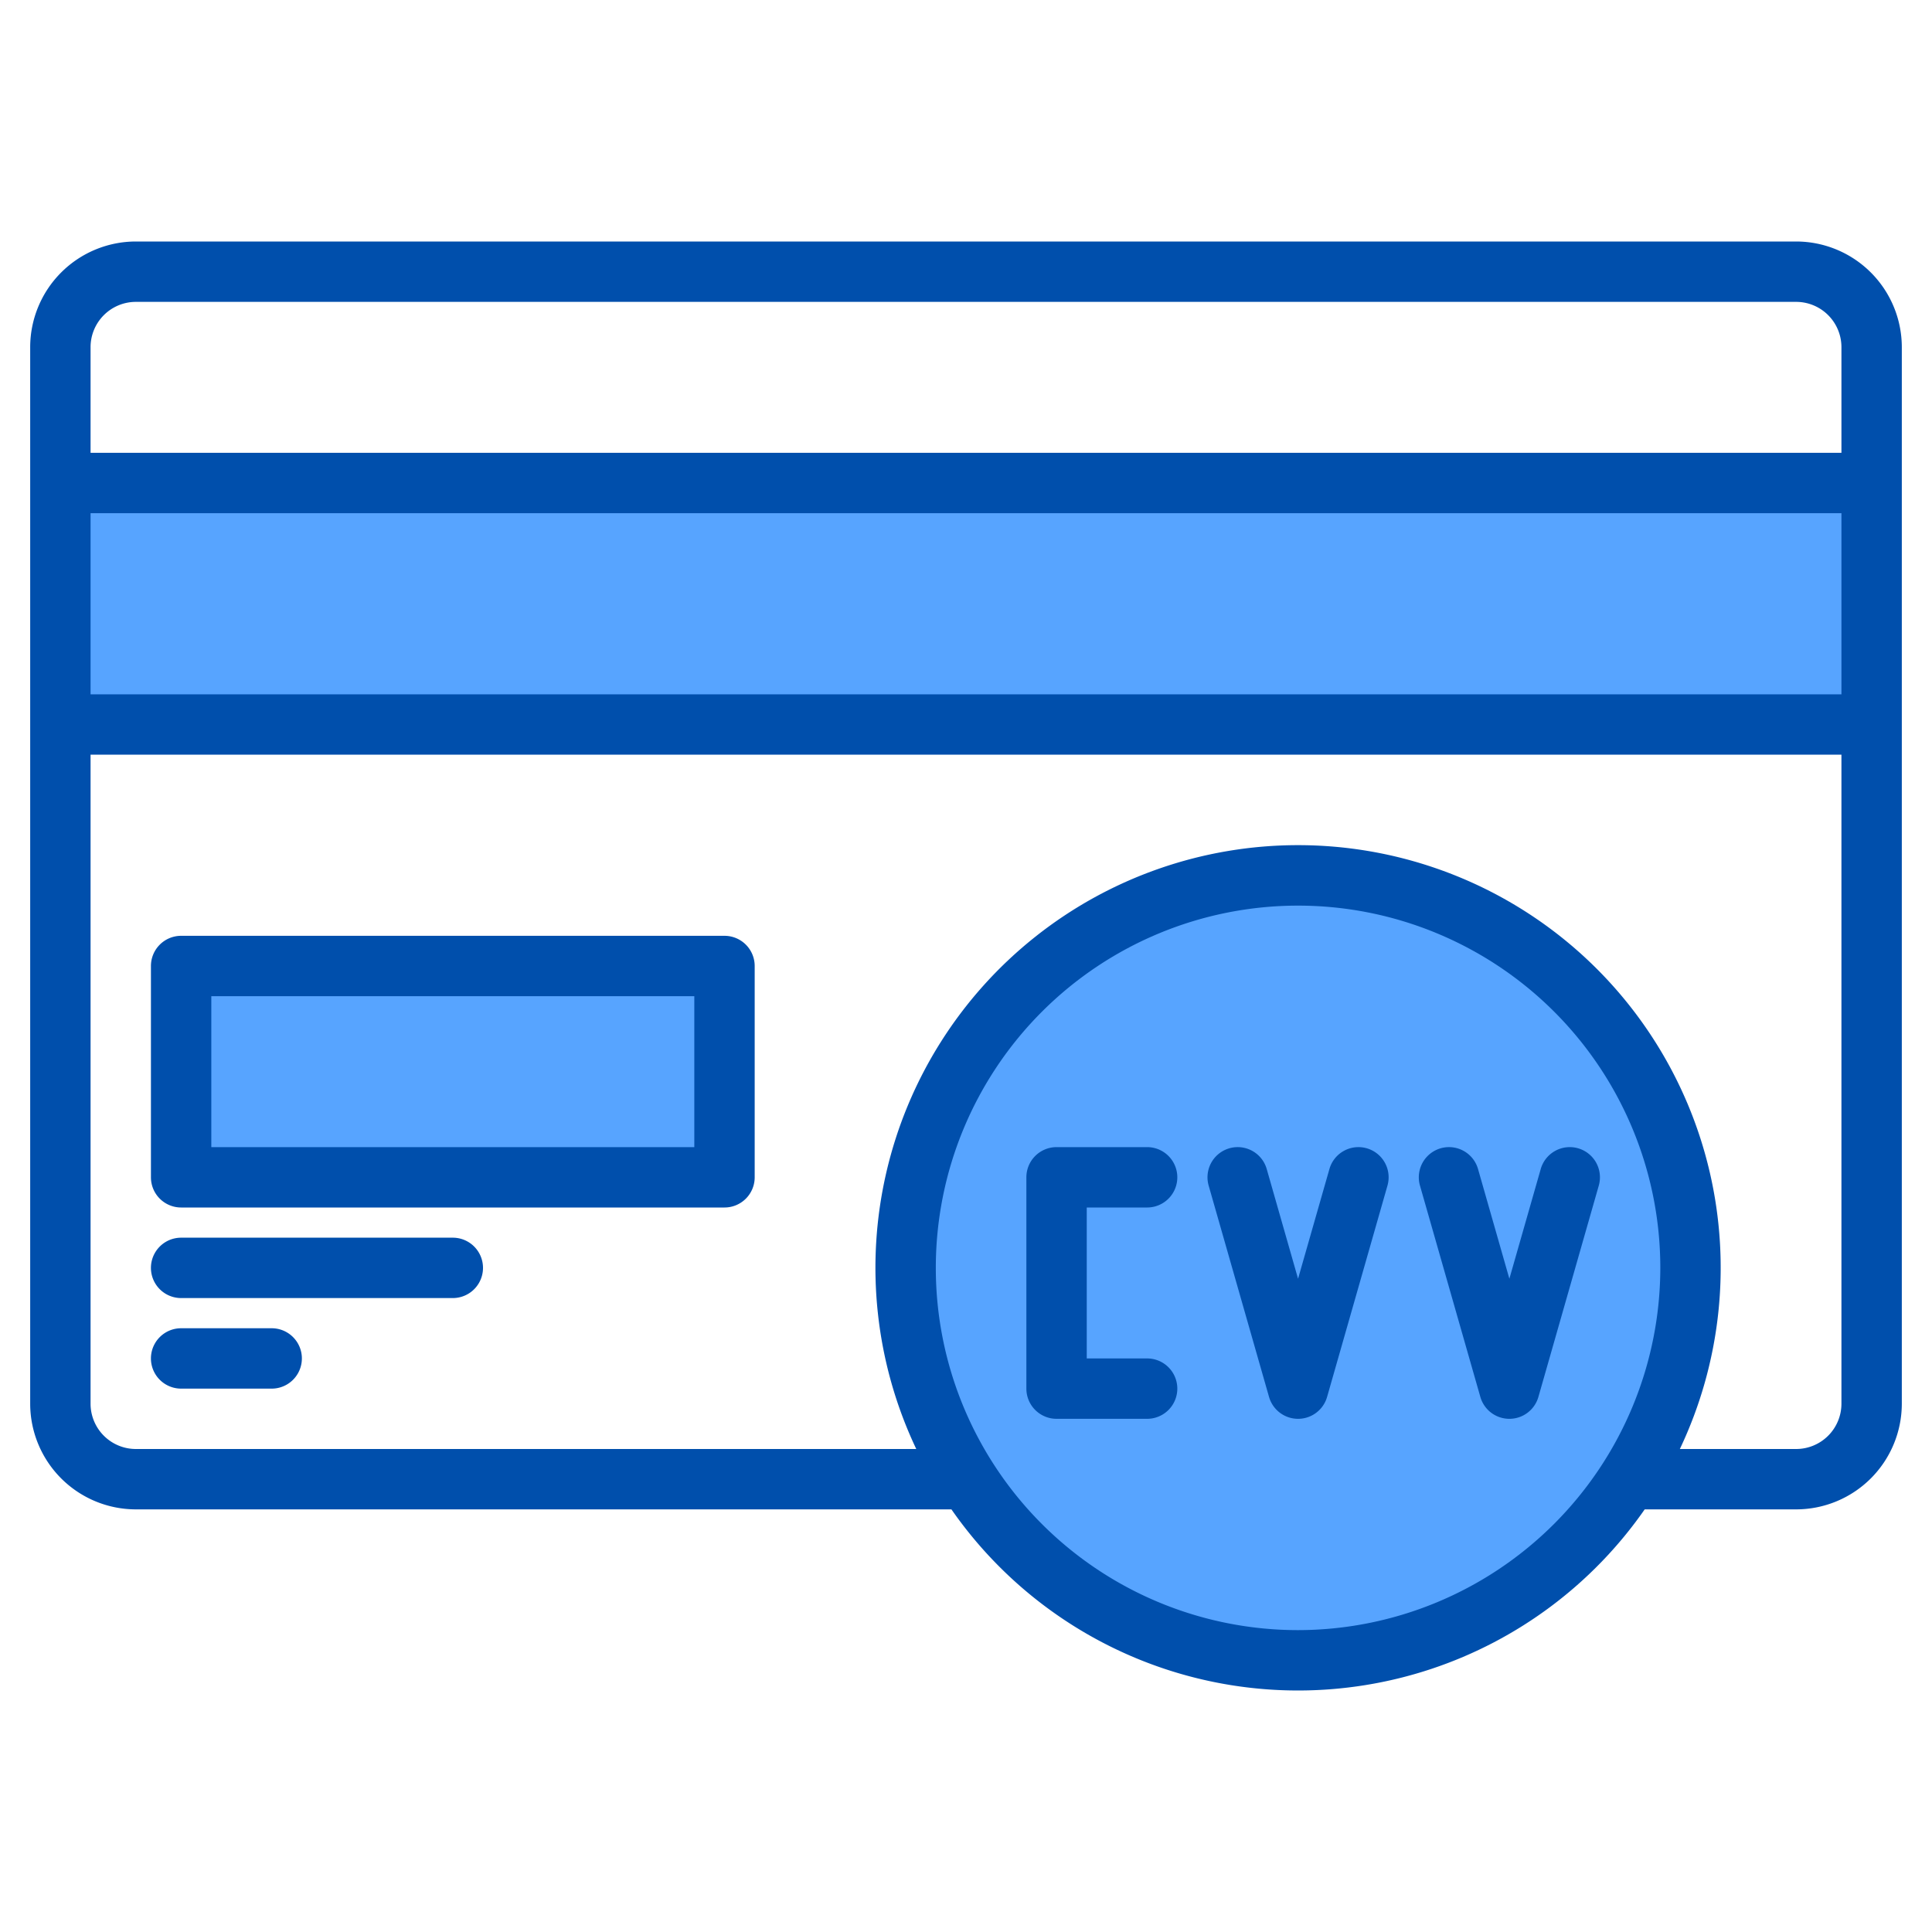
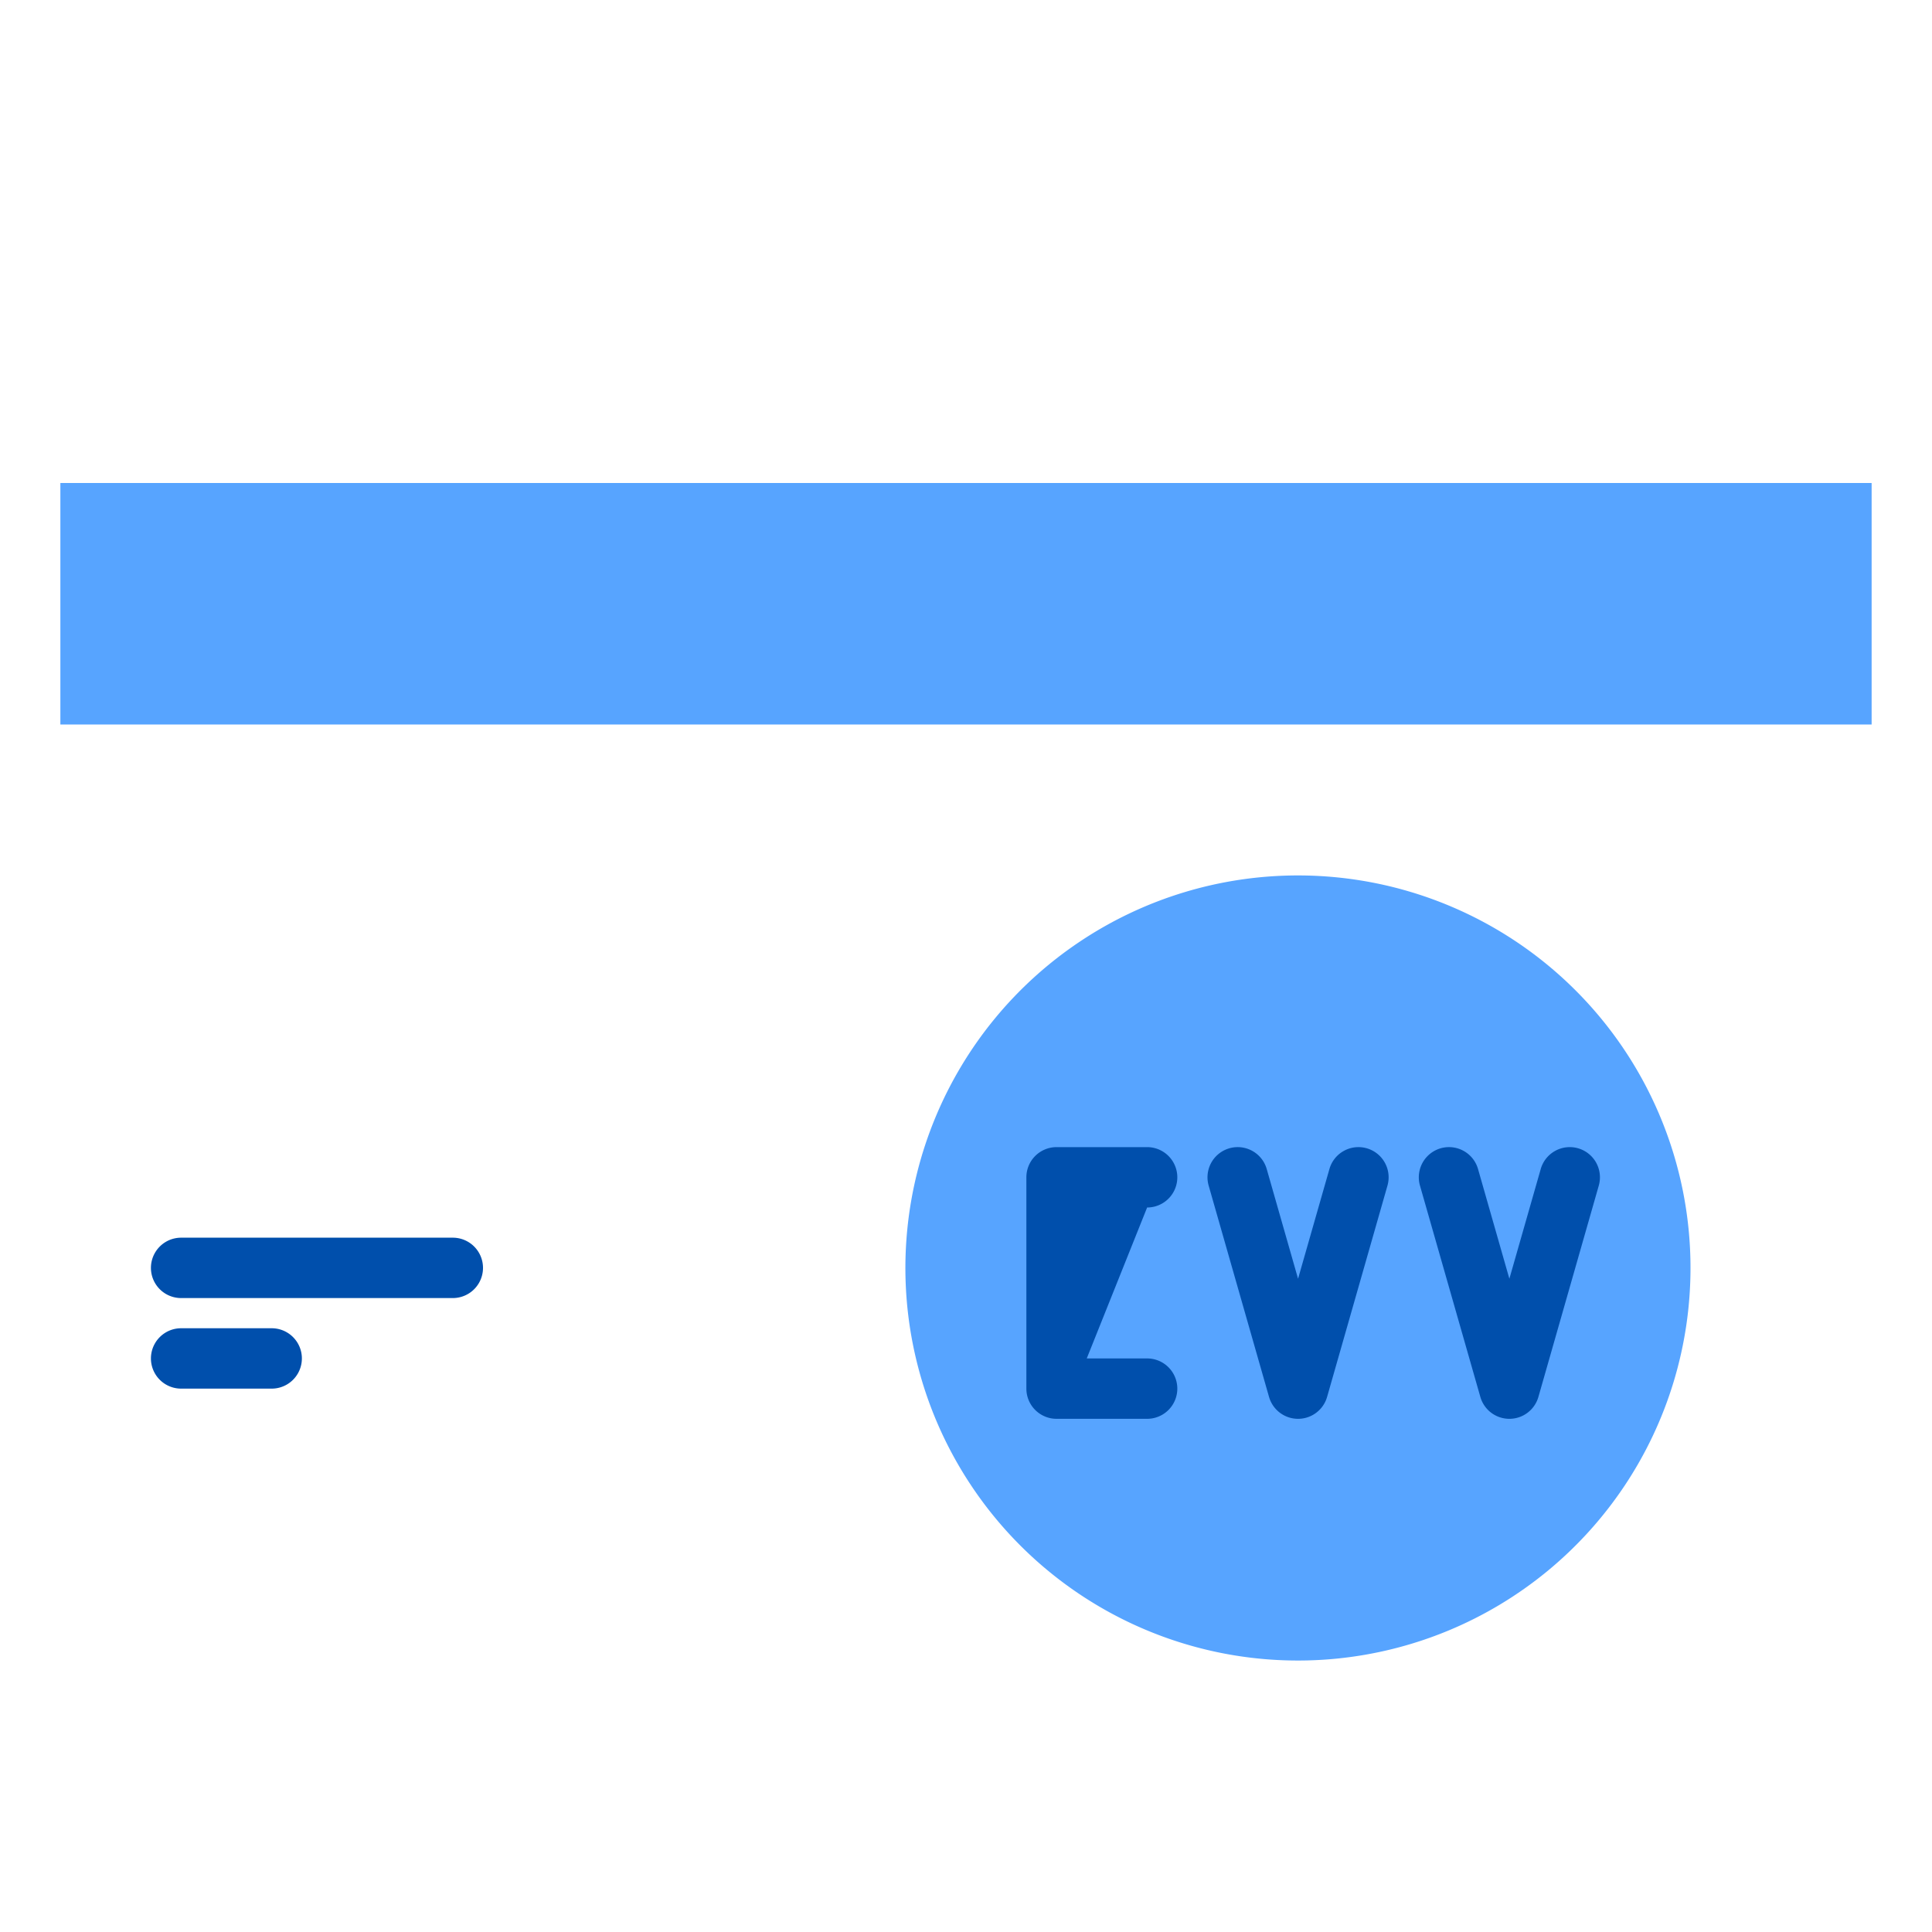
<svg xmlns="http://www.w3.org/2000/svg" height="512" viewBox="0 0 512 512" width="512">
  <g>
    <g fill="#57a4ff">
      <path d="m16 128h480v64h-480z" />
-       <path d="m48 256h144v56h-144z" />
      <path d="m344 232a104.03 104.03 0 1 0 104 104 104 104 0 0 0 -104-104z" />
    </g>
    <g fill="#004fac">
-       <path d="m476 64h-440a28.031 28.031 0 0 0 -28 28v280a28.031 28.031 0 0 0 28 28h216.14a111.9 111.9 0 0 0 183.72 0h40.14a28.031 28.031 0 0 0 28-28v-280a28.031 28.031 0 0 0 -28-28zm-132 368a96 96 0 1 1 96-96 96.115 96.115 0 0 1 -96 96zm144-60a12.01 12.01 0 0 1 -12 12h-30.82a112 112 0 1 0 -202.36 0h-206.82a12.01 12.01 0 0 1 -12-12v-172h464zm0-188h-464v-48h464zm0-64h-464v-28a12.01 12.01 0 0 1 12-12h440a12.01 12.01 0 0 1 12 12z" />
-       <path d="m192 248h-144a8 8 0 0 0 -8 8v56a8 8 0 0 0 8 8h144a8 8 0 0 0 8-8v-56a8 8 0 0 0 -8-8zm-8 56h-128v-40h128z" />
-       <path d="m304 320a8 8 0 0 0 0-16h-24a8 8 0 0 0 -8 8v56a8 8 0 0 0 8 8h24a8 8 0 0 0 0-16h-16v-40z" />
+       <path d="m304 320a8 8 0 0 0 0-16h-24a8 8 0 0 0 -8 8v56a8 8 0 0 0 8 8h24a8 8 0 0 0 0-16h-16z" />
      <path d="m362.2 304.308a8 8 0 0 0 -9.89 5.494l-8.31 29.077-8.308-29.079a8 8 0 1 0 -15.384 4.4l16 56a8 8 0 0 0 15.384 0l16-56a8 8 0 0 0 -5.492-9.892z" />
      <path d="m418.2 304.308a8 8 0 0 0 -9.89 5.494l-8.31 29.077-8.308-29.079a8 8 0 1 0 -15.384 4.4l16 56a8 8 0 0 0 15.384 0l16-56a8 8 0 0 0 -5.492-9.892z" />
      <path d="m120 328h-72a8 8 0 0 0 0 16h72a8 8 0 0 0 0-16z" />
      <path d="m72 352h-24a8 8 0 0 0 0 16h24a8 8 0 0 0 0-16z" />
    </g>
  </g>
</svg>